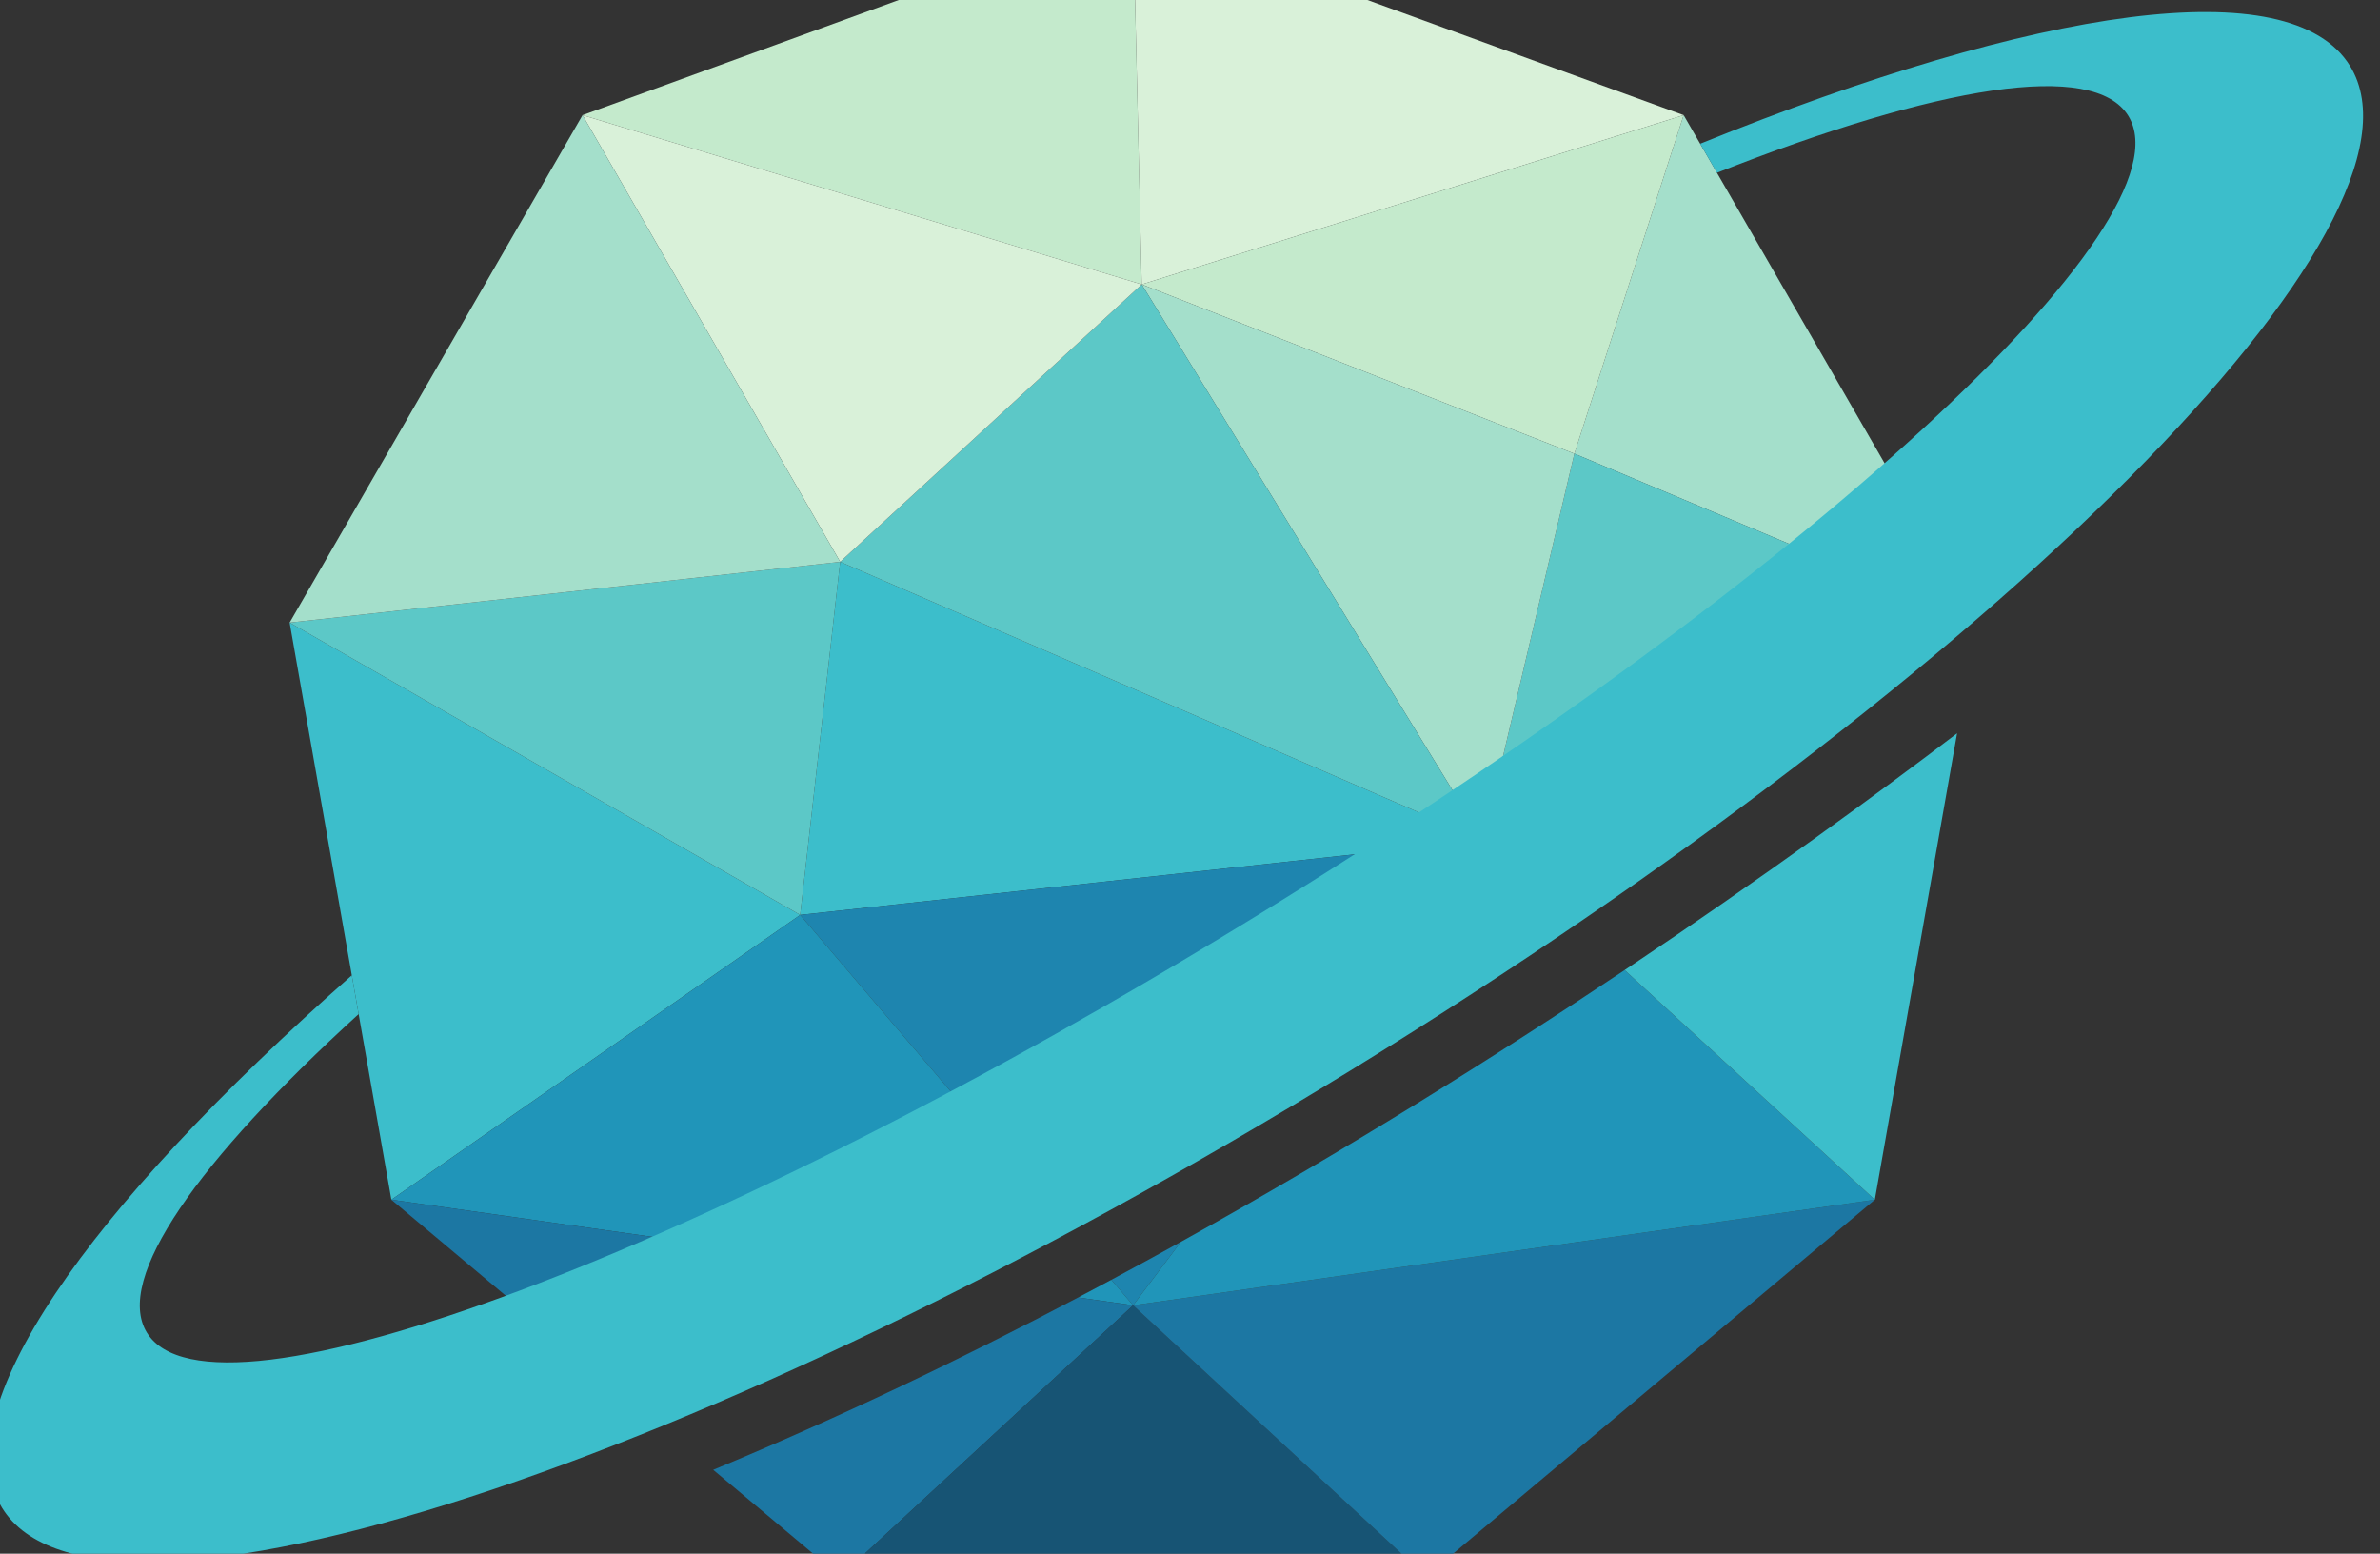
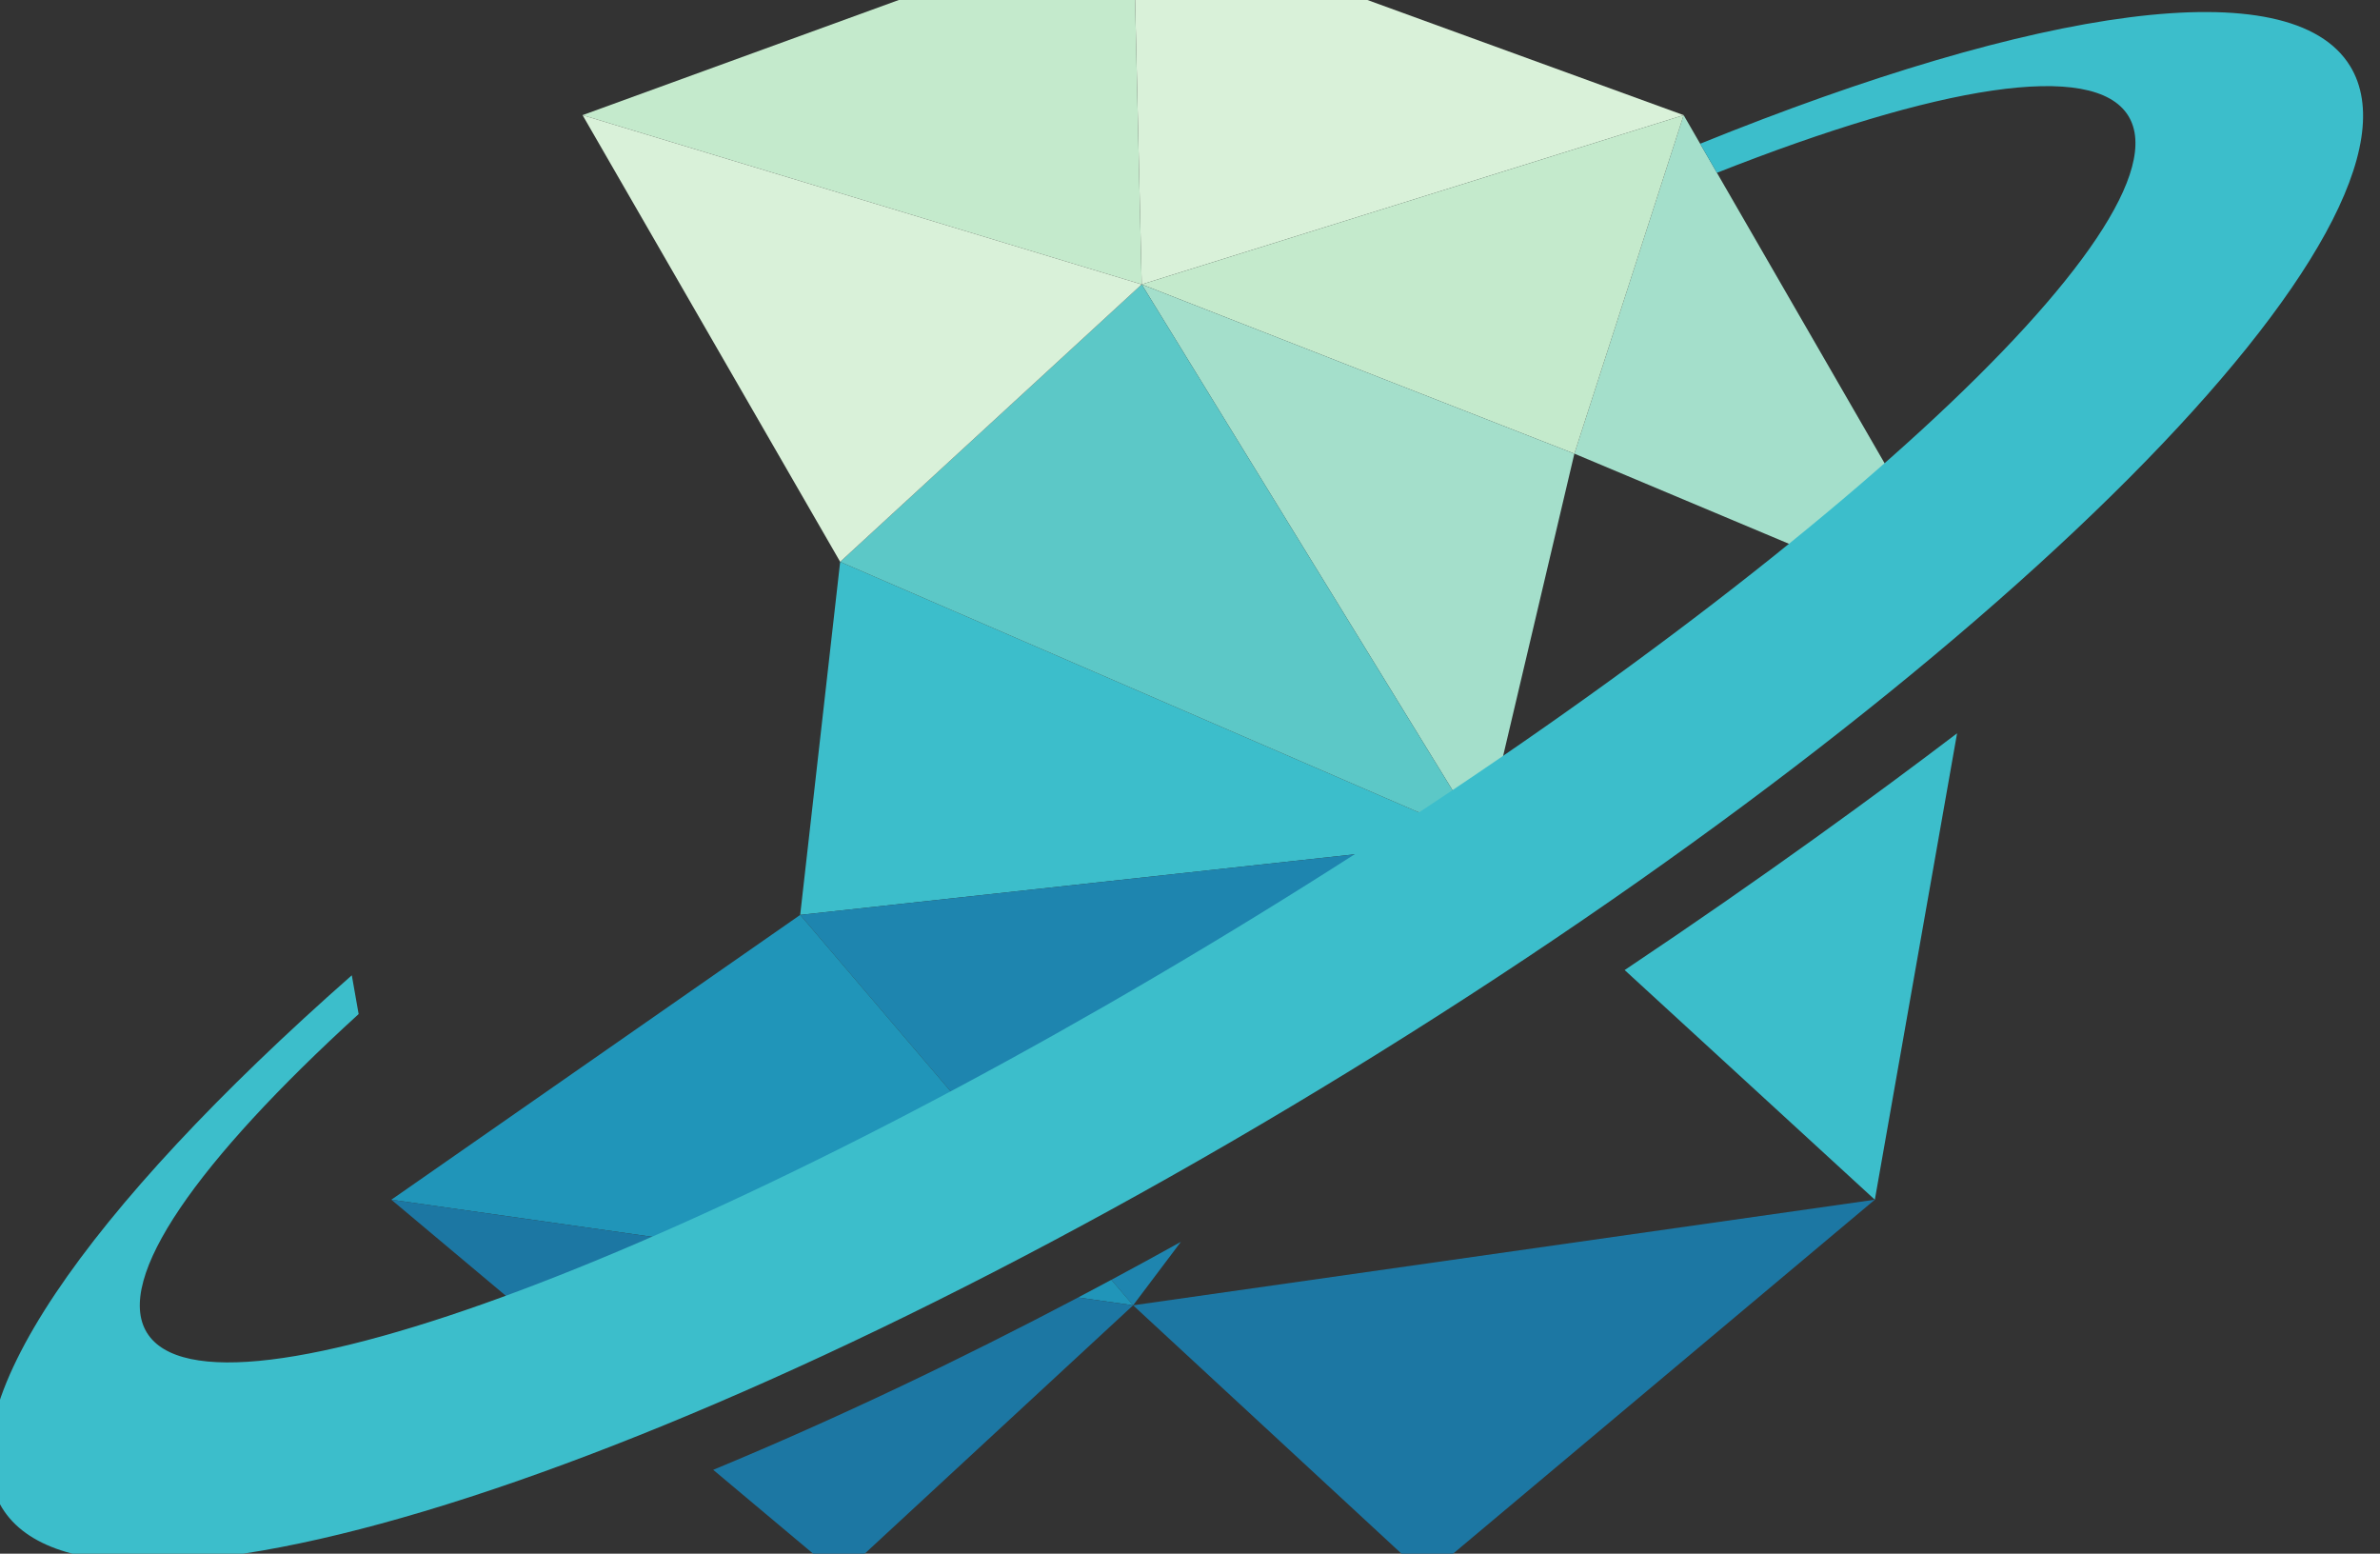
<svg xmlns="http://www.w3.org/2000/svg" version="1.1" id="svg1" width="197.35" height="128.805" viewBox="0 0 197.35 128.805">
  <rect x="0" y="0" width="197.35" height="128.805" fill="#333333" stroke="none" />
  <defs id="defs1" />
  <g id="g32" transform="translate(-1288.578,-213.081)">
    <path id="path41" d="m 3437.61,3052.56 -343.24,-124.93 348.61,-105.51" style="fill:#c4eacc;fill-opacity:1;fill-rule:nonzero;stroke:none" transform="matrix(0.133,0,0,-0.133,925.333,612)" />
    <path id="path42" d="m 3780.85,2927.63 -343.24,124.93 5.37,-230.44" style="fill:#d9f1d9;fill-opacity:1;fill-rule:nonzero;stroke:none" transform="matrix(0.133,0,0,-0.133,925.333,612)" />
    <path id="path43" d="m 3630.78,2486.51 -375.81,162.69 -24.92,-220.09 372.94,40.74 z" style="fill:#3cbecb;fill-opacity:1;fill-rule:nonzero;stroke:none" transform="matrix(0.133,0,0,-0.133,925.333,612)" />
    <path id="path44" d="m 3890.25,2642.05 41.21,24.72 -150.61,260.87 -68.13,-211.02 z" style="fill:#a4dfcb;fill-opacity:1;fill-rule:nonzero;stroke:none" transform="matrix(0.133,0,0,-0.133,925.333,612)" />
-     <path id="path45" d="m 3890.25,2642.05 -177.53,74.57 -49.69,-210.77" style="fill:#5cc8c7;fill-opacity:1;fill-rule:nonzero;stroke:none" transform="matrix(0.133,0,0,-0.133,925.333,612)" />
    <path id="path46" d="m 3437.61,2185.76 29.78,39.55 c -14.3,-7.94 -28.74,-15.83 -43.34,-23.65" style="fill:#1e85af;fill-opacity:1;fill-rule:nonzero;stroke:none" transform="matrix(0.133,0,0,-0.133,925.333,612)" />
    <path id="path47" d="m 3230.05,2429.11 103.18,-120.97 269.76,161.71" style="fill:#1e85af;fill-opacity:1;fill-rule:nonzero;stroke:none" transform="matrix(0.133,0,0,-0.133,925.333,612)" />
-     <path id="path48" d="m 2911.74,2611.3 63.43,-359.71 254.88,177.52" style="fill:#3cbecb;fill-opacity:1;fill-rule:nonzero;stroke:none" transform="matrix(0.133,0,0,-0.133,925.333,612)" />
    <path id="path49" d="m 3403.32,2190.64 34.3,-4.87 -13.57,15.89 c -6.89,-3.68 -13.8,-7.36 -20.73,-11.02" style="fill:#2095b9;fill-opacity:1;fill-rule:nonzero;stroke:none" transform="matrix(0.133,0,0,-0.133,925.333,612)" />
    <path id="path50" d="m 3333.23,2308.14 -103.18,120.97 -254.89,-177.53 213.13,-30.33 z" style="fill:#2095b9;fill-opacity:1;fill-rule:nonzero;stroke:none" transform="matrix(0.133,0,0,-0.133,925.333,612)" />
    <path id="path51" d="m 3403.32,2190.64 c -73.12,-38.5 -149.57,-75.14 -227.5,-107.43 l 79.16,-66.41 182.64,168.97" style="fill:#1c77a3;fill-opacity:1;fill-rule:nonzero;stroke:none" transform="matrix(0.133,0,0,-0.133,925.333,612)" />
    <path id="path52" d="m 2975.16,2251.58 109.91,-92.22 103.22,61.89" style="fill:#1c77a3;fill-opacity:1;fill-rule:nonzero;stroke:none" transform="matrix(0.133,0,0,-0.133,925.333,612)" />
-     <path id="path53" d="m 3254.98,2016.8 h 365.27 l -182.64,168.96" style="fill:#175474;fill-opacity:1;fill-rule:nonzero;stroke:none" transform="matrix(0.133,0,0,-0.133,925.333,612)" />
+     <path id="path53" d="m 3254.98,2016.8 l -182.64,168.96" style="fill:#175474;fill-opacity:1;fill-rule:nonzero;stroke:none" transform="matrix(0.133,0,0,-0.133,925.333,612)" />
    <path id="path54" d="m 3620.24,2016.8 279.81,234.79 -462.44,-65.83" style="fill:#1c77a3;fill-opacity:1;fill-rule:nonzero;stroke:none" transform="matrix(0.133,0,0,-0.133,925.333,612)" />
-     <path id="path55" d="m 3467.39,2225.31 -29.78,-39.55 462.44,65.82 -155.99,143.15 c -80.48,-53.8 -174.55,-112.75 -276.67,-169.42" style="fill:#2095b9;fill-opacity:1;fill-rule:nonzero;stroke:none" transform="matrix(0.133,0,0,-0.133,925.333,612)" />
    <path id="path56" d="m 3744.07,2394.73 155.98,-143.15 51.27,290.73 c -48.25,-36.67 -119.69,-89.05 -207.25,-147.58" style="fill:#3cbecb;fill-opacity:1;fill-rule:nonzero;stroke:none" transform="matrix(0.133,0,0,-0.133,925.333,612)" />
    <path id="path57" d="m 3712.72,2716.61 68.13,211.02 -337.87,-105.51" style="fill:#c4eacc;fill-opacity:1;fill-rule:nonzero;stroke:none" transform="matrix(0.133,0,0,-0.133,925.333,612)" />
    <path id="path58" d="m 3663.03,2505.84 49.69,210.77 -269.74,105.5 201.28,-327.52 z" style="fill:#a4dfcb;fill-opacity:1;fill-rule:nonzero;stroke:none" transform="matrix(0.133,0,0,-0.133,925.333,612)" />
    <path id="path59" d="m 3644.26,2494.59 -201.28,327.53 -188,-172.93 375.8,-162.68 z" style="fill:#5cc8c7;fill-opacity:1;fill-rule:nonzero;stroke:none" transform="matrix(0.133,0,0,-0.133,925.333,612)" />
-     <path id="path60" d="m 3254.98,2649.2 -343.25,-37.9 318.32,-182.19" style="fill:#5cc8c7;fill-opacity:1;fill-rule:nonzero;stroke:none" transform="matrix(0.133,0,0,-0.133,925.333,612)" />
    <path id="path61" d="m 3442.98,2822.12 -348.61,105.51 160.61,-278.43" style="fill:#d9f1d9;fill-opacity:1;fill-rule:nonzero;stroke:none" transform="matrix(0.133,0,0,-0.133,925.333,612)" />
-     <path id="path62" d="m 3094.37,2927.63 -182.63,-316.33 343.24,37.89" style="fill:#a4dfcb;fill-opacity:1;fill-rule:nonzero;stroke:none" transform="matrix(0.133,0,0,-0.133,925.333,612)" />
    <path id="path63" d="m 4196.35,2958.24 c -37.03,60.32 -194.79,36.77 -405.21,-48.45 l 10.46,-18.11 c 137.62,54.31 234.95,70.57 256.51,35.45 40.61,-66.16 -203.01,-289.56 -544.15,-498.98 -341.14,-209.43 -650.61,-325.57 -691.22,-259.42 -20.52,33.42 31.56,106.98 132.02,198.57 l -4.26,24.17 c -165.72,-145.92 -254.48,-272.62 -218.07,-331.93 59.96,-97.68 436.28,24.32 840.53,272.49 404.25,248.17 683.35,528.53 623.39,626.21" style="fill:#3cbecb;fill-opacity:1;fill-rule:nonzero;stroke:none" transform="matrix(0.133,0,0,-0.133,925.333,612)" />
  </g>
</svg>